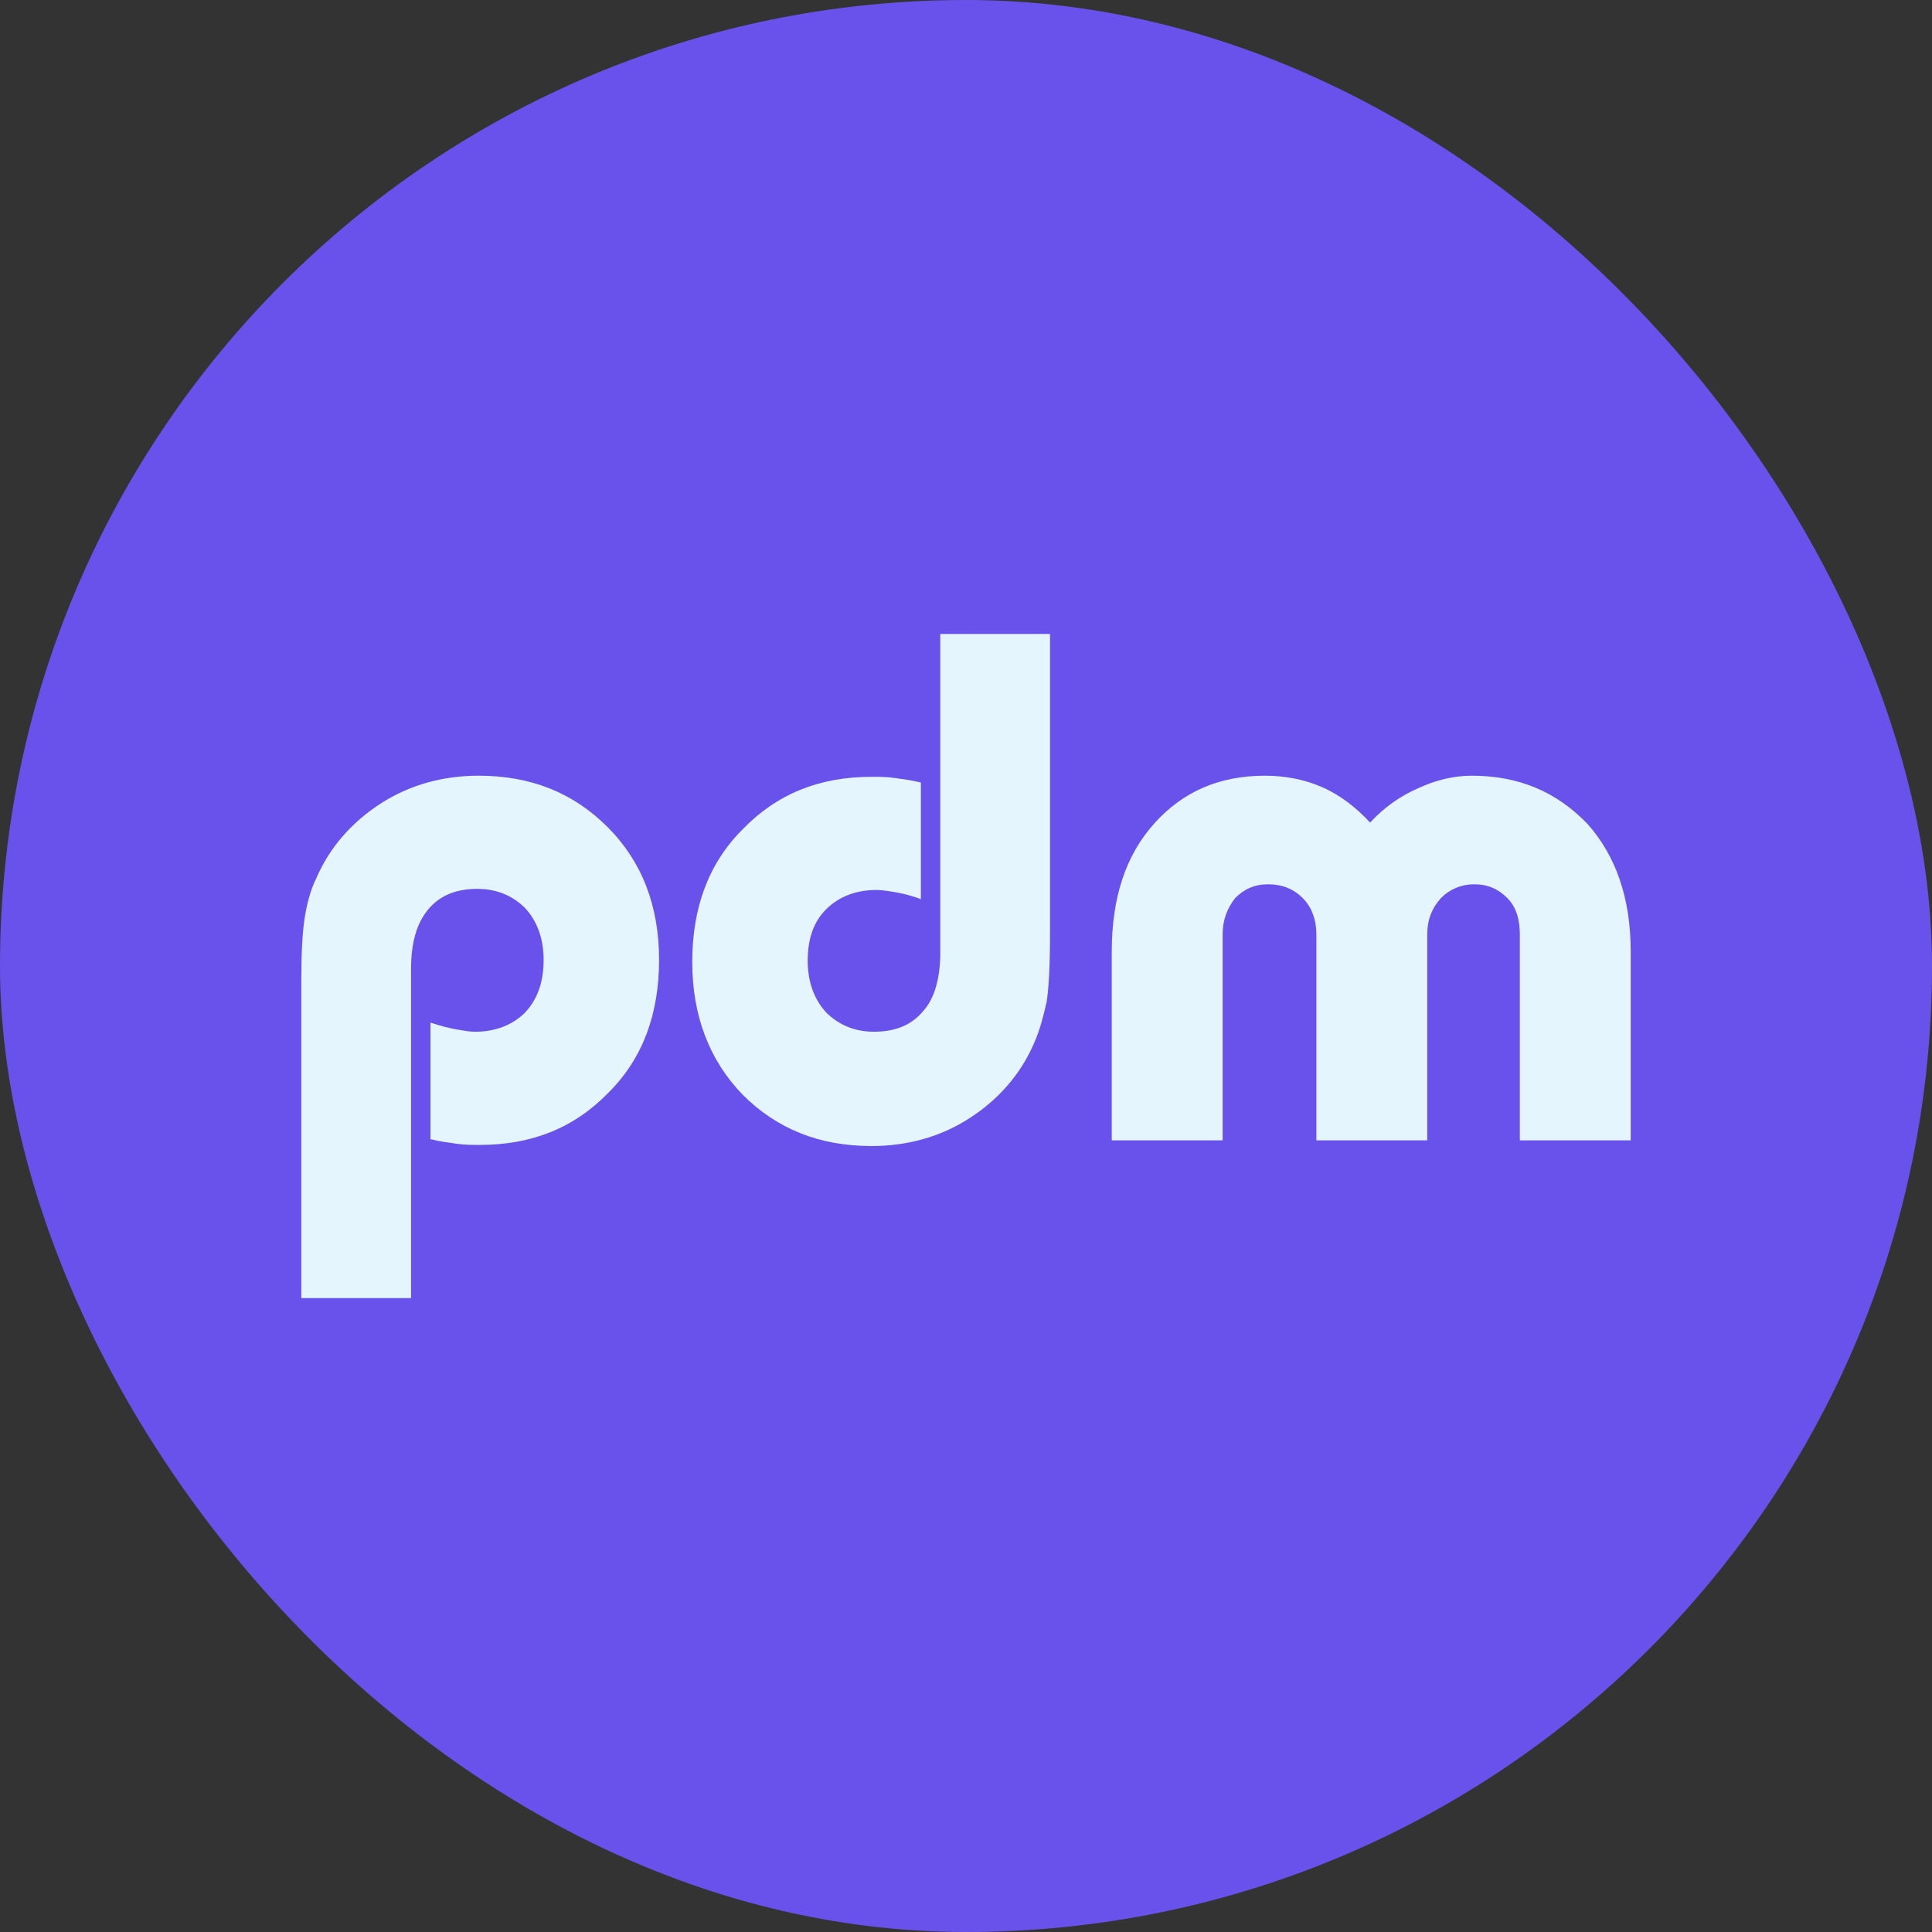
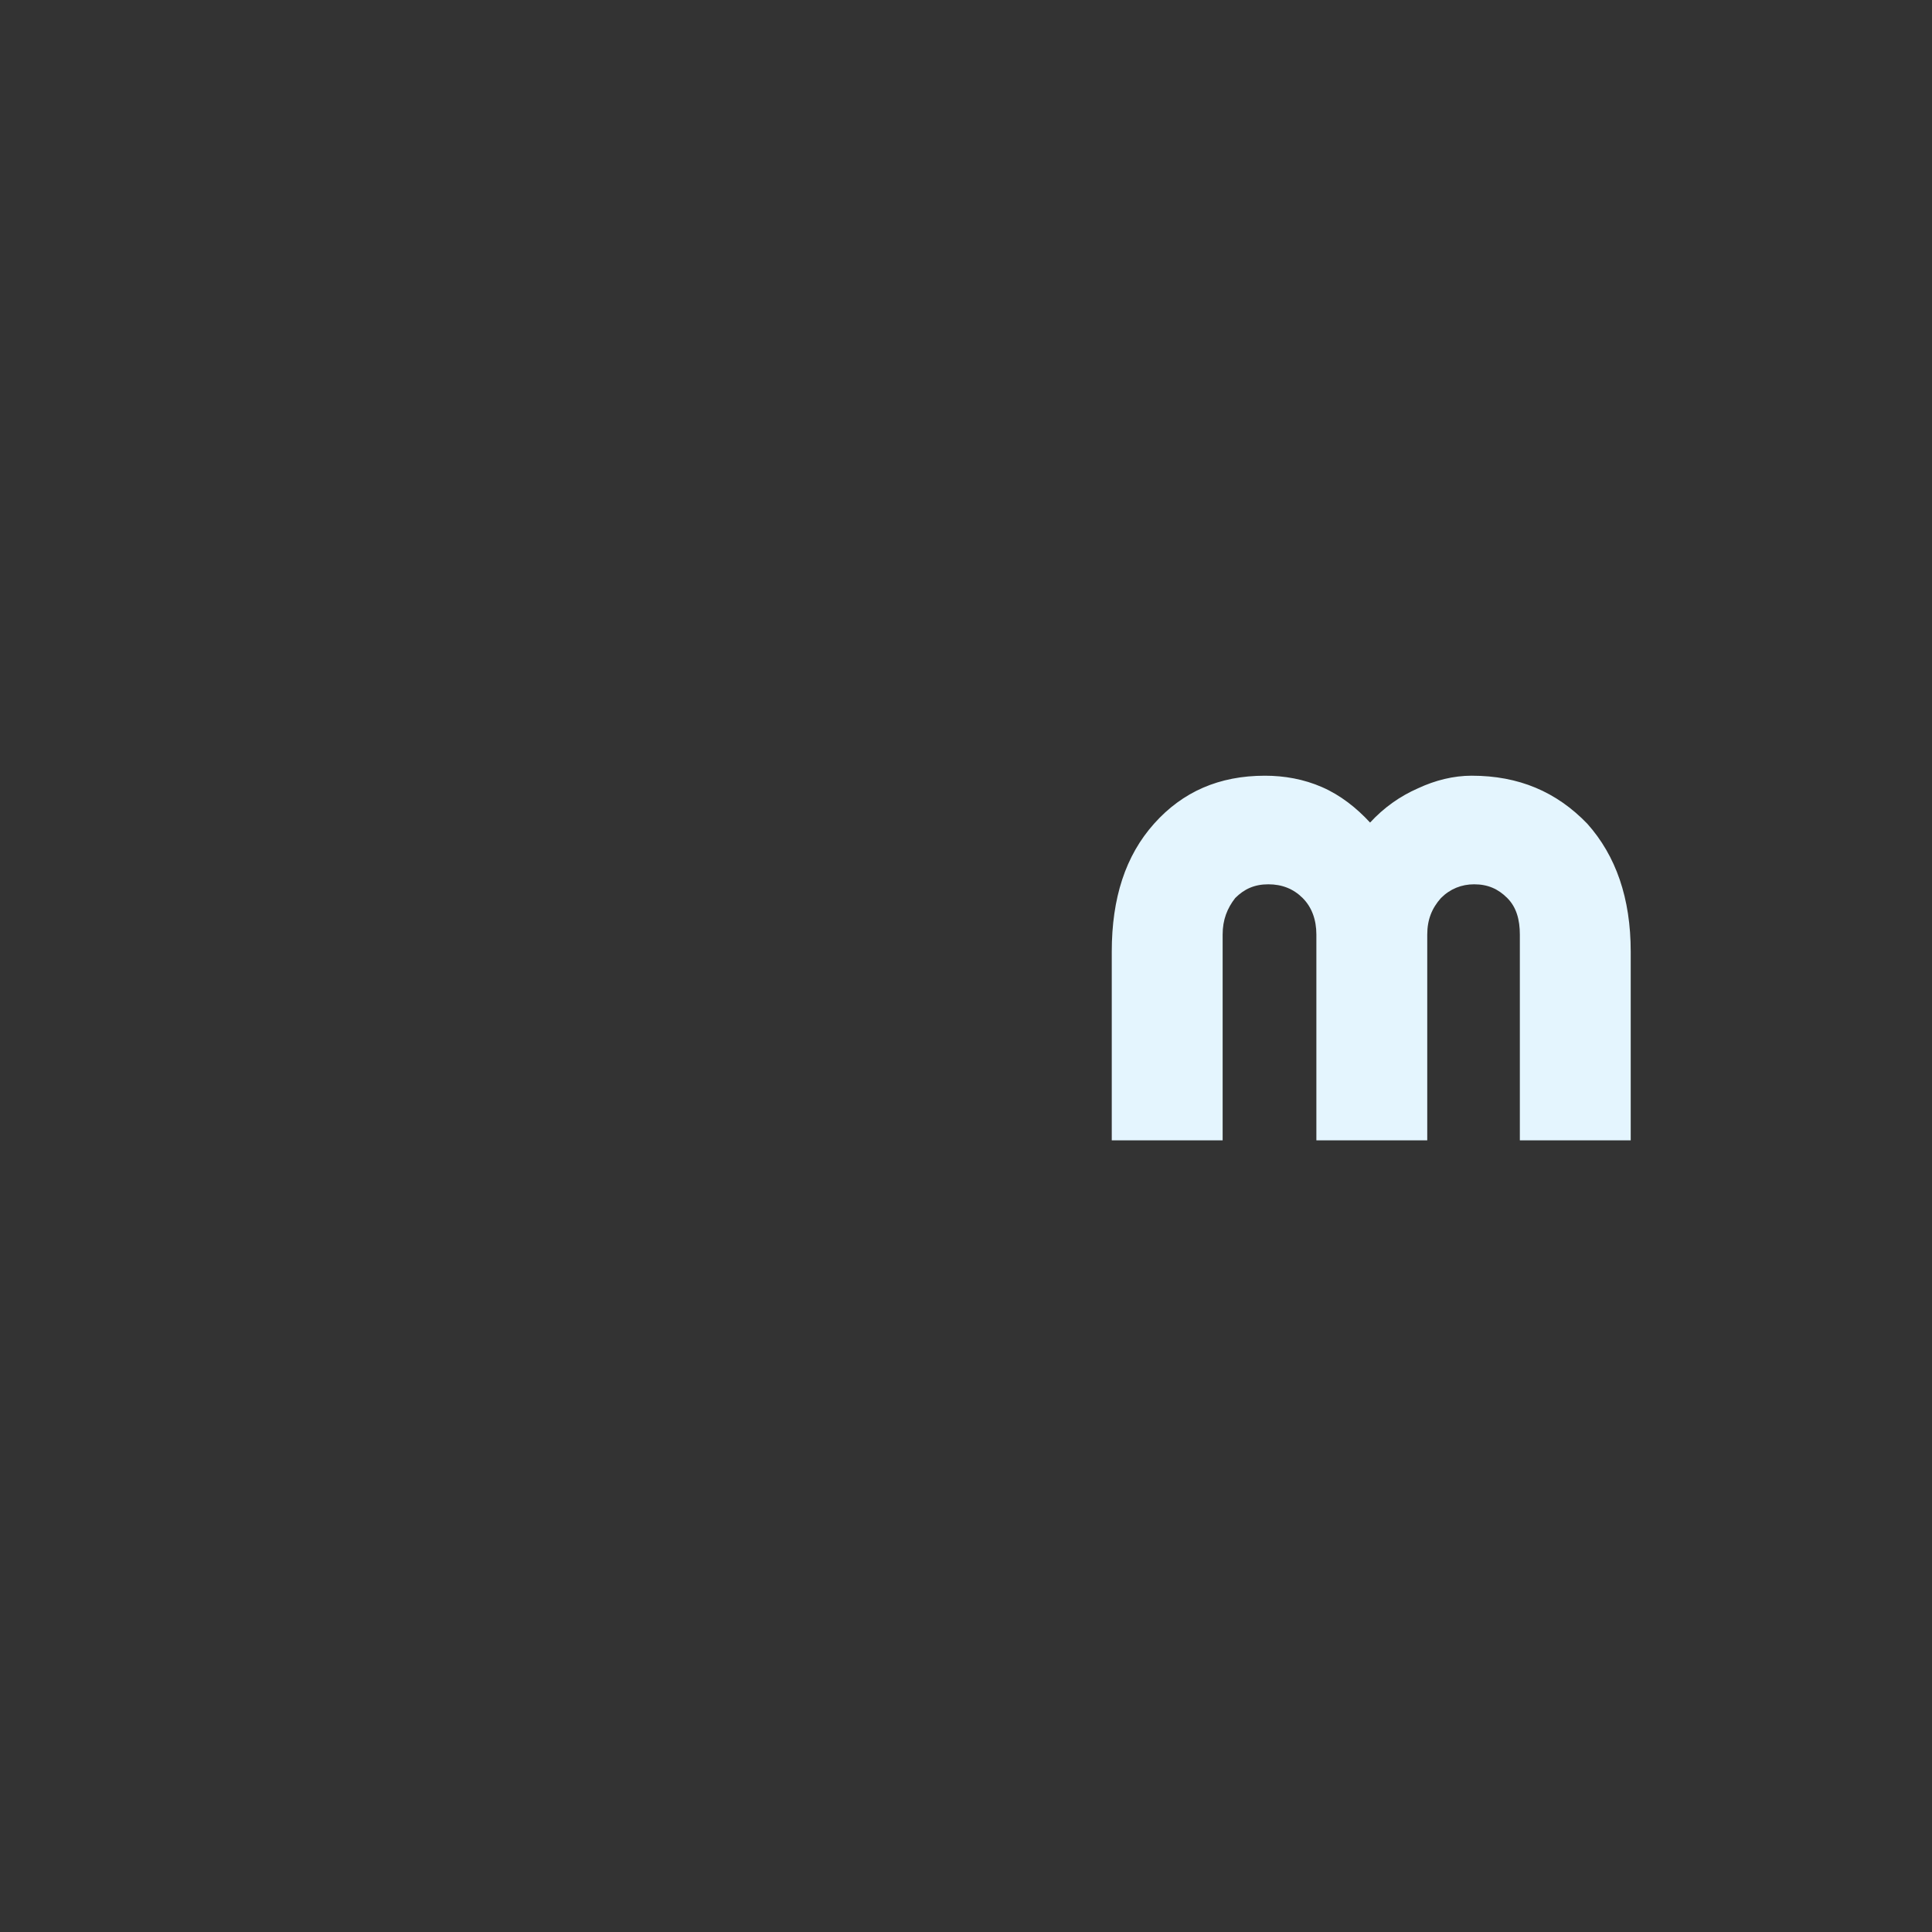
<svg xmlns="http://www.w3.org/2000/svg" width="640" height="640" viewBox="0 0 640 640" fill="none">
  <rect x="0" y="0" width="640" height="640" fill="#333333" stroke="none" />
-   <rect width="640" height="640" rx="320" fill="#6952EB" />
  <g clip-path="url(#clip0_384_1461)">
-     <path d="M158.504 256.959C146.768 256.959 135.786 259.99 126.317 266.048C116.853 272.106 109.277 280.437 104.732 291.039C102.839 294.825 101.7 299.37 100.946 303.914C100.187 308.839 99.812 315.651 99.812 324.74V430.008H136.165V320.955C136.165 312.245 138.058 305.807 141.844 301.263C145.629 296.718 150.933 294.446 158.125 294.446C164.562 294.446 169.861 296.718 174.027 300.883C177.812 305.048 180.085 310.727 180.085 317.923C180.085 325.12 178.192 330.798 174.027 335.343C169.861 339.508 164.183 341.781 157.366 341.781C155.473 341.781 153.58 341.401 151.308 341.022C149.036 340.642 146.009 339.888 142.598 338.749V377.374C145.629 378.133 148.656 378.508 151.308 378.888C153.96 379.267 156.607 379.267 158.879 379.267C176.299 379.267 190.308 373.589 201.669 361.847C213.031 350.486 218.33 335.723 218.33 317.923C218.33 300.124 212.652 285.361 201.29 273.999C189.928 262.637 175.919 256.959 158.5 256.959H158.504Z" fill="#E4F5FE" />
    <path d="M487.553 256.959C481.495 256.959 475.437 258.472 469.759 261.124C463.701 263.776 458.397 267.562 453.857 272.486C449.312 267.562 444.013 263.397 437.955 260.749C431.897 258.098 425.46 256.964 419.022 256.964C403.875 256.964 391.759 262.263 382.295 272.865C372.831 283.468 368.286 297.477 368.286 315.276V377.754H405.014V309.598C405.014 304.674 406.527 300.888 409.179 297.482C412.21 294.45 415.616 292.937 420.161 292.937C424.706 292.937 428.491 294.45 431.523 297.482C434.554 300.513 436.067 304.678 436.067 309.598V377.754H472.795V309.598C472.795 304.674 474.308 300.888 477.34 297.482C480.371 294.45 484.157 292.937 488.322 292.937C492.867 292.937 496.273 294.45 499.304 297.482C502.336 300.513 503.469 304.678 503.469 309.598V377.754H540.197V315.276C540.197 297.482 535.273 283.468 525.808 272.865C515.585 262.263 503.09 256.964 487.563 256.964L487.553 256.959Z" fill="#E4F5FE" />
-     <path d="M311.473 210V315.642H311.483C311.483 323.973 309.59 330.79 305.804 334.955C302.019 339.5 296.715 341.772 289.523 341.772C283.086 341.772 277.787 339.5 273.622 335.334C269.836 331.169 267.564 325.491 267.564 318.294C267.564 311.098 269.456 305.419 273.622 301.254C277.787 297.089 283.465 294.817 290.282 294.817C292.175 294.817 294.447 295.196 296.72 295.576C298.992 295.955 302.019 296.709 305.05 297.848V259.223C302.019 258.464 298.992 258.089 296.34 257.709C293.688 257.33 291.041 257.33 288.769 257.33C271.349 257.33 257.34 263.008 245.979 274.75C234.617 286.111 229.318 300.874 229.318 318.674C229.318 336.473 234.996 351.236 245.979 362.598C257.34 373.96 271.349 379.638 288.769 379.638C300.505 379.638 311.488 376.607 320.957 370.549C330.421 364.491 337.997 356.16 342.542 345.558C344.434 341.392 345.573 336.848 346.707 331.928C347.466 327.004 347.84 319.433 347.84 308.451V210H311.483H311.473Z" fill="#E4F5FE" />
  </g>
  <defs>
    <clipPath id="clip0_384_1461">
      <rect width="440.375" height="220" fill="white" transform="translate(99.812 210)" />
    </clipPath>
  </defs>
</svg>